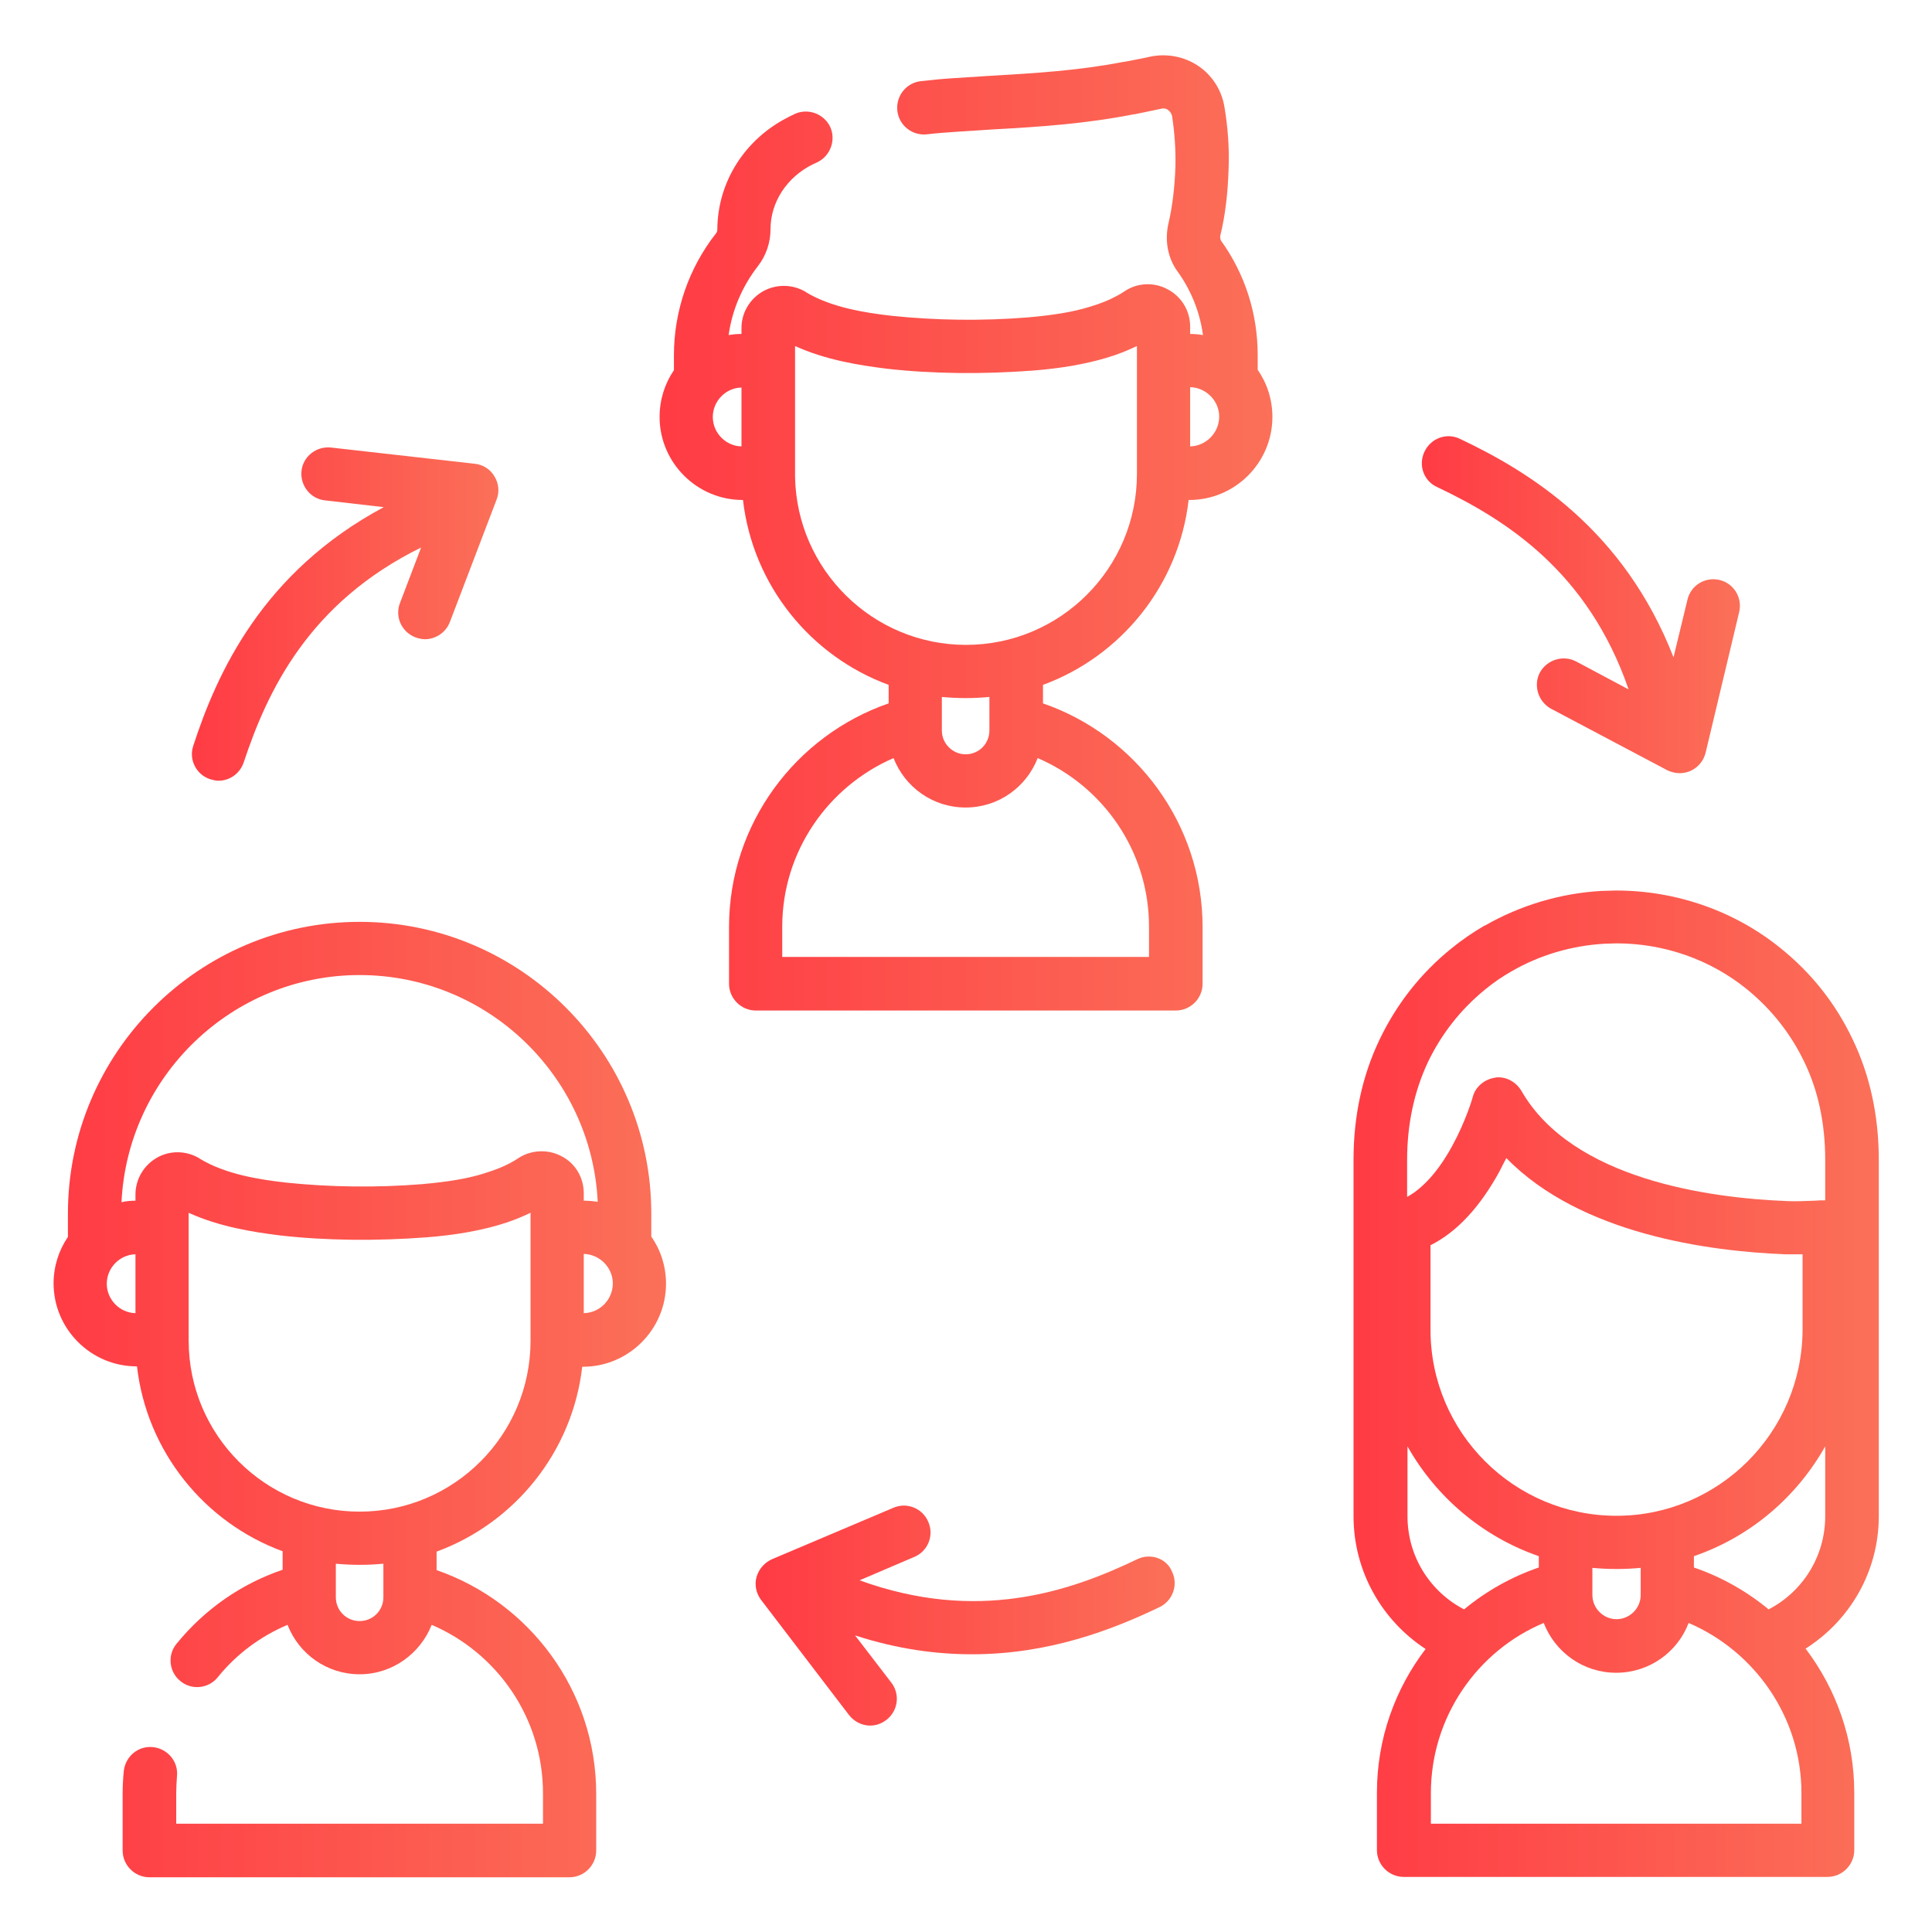
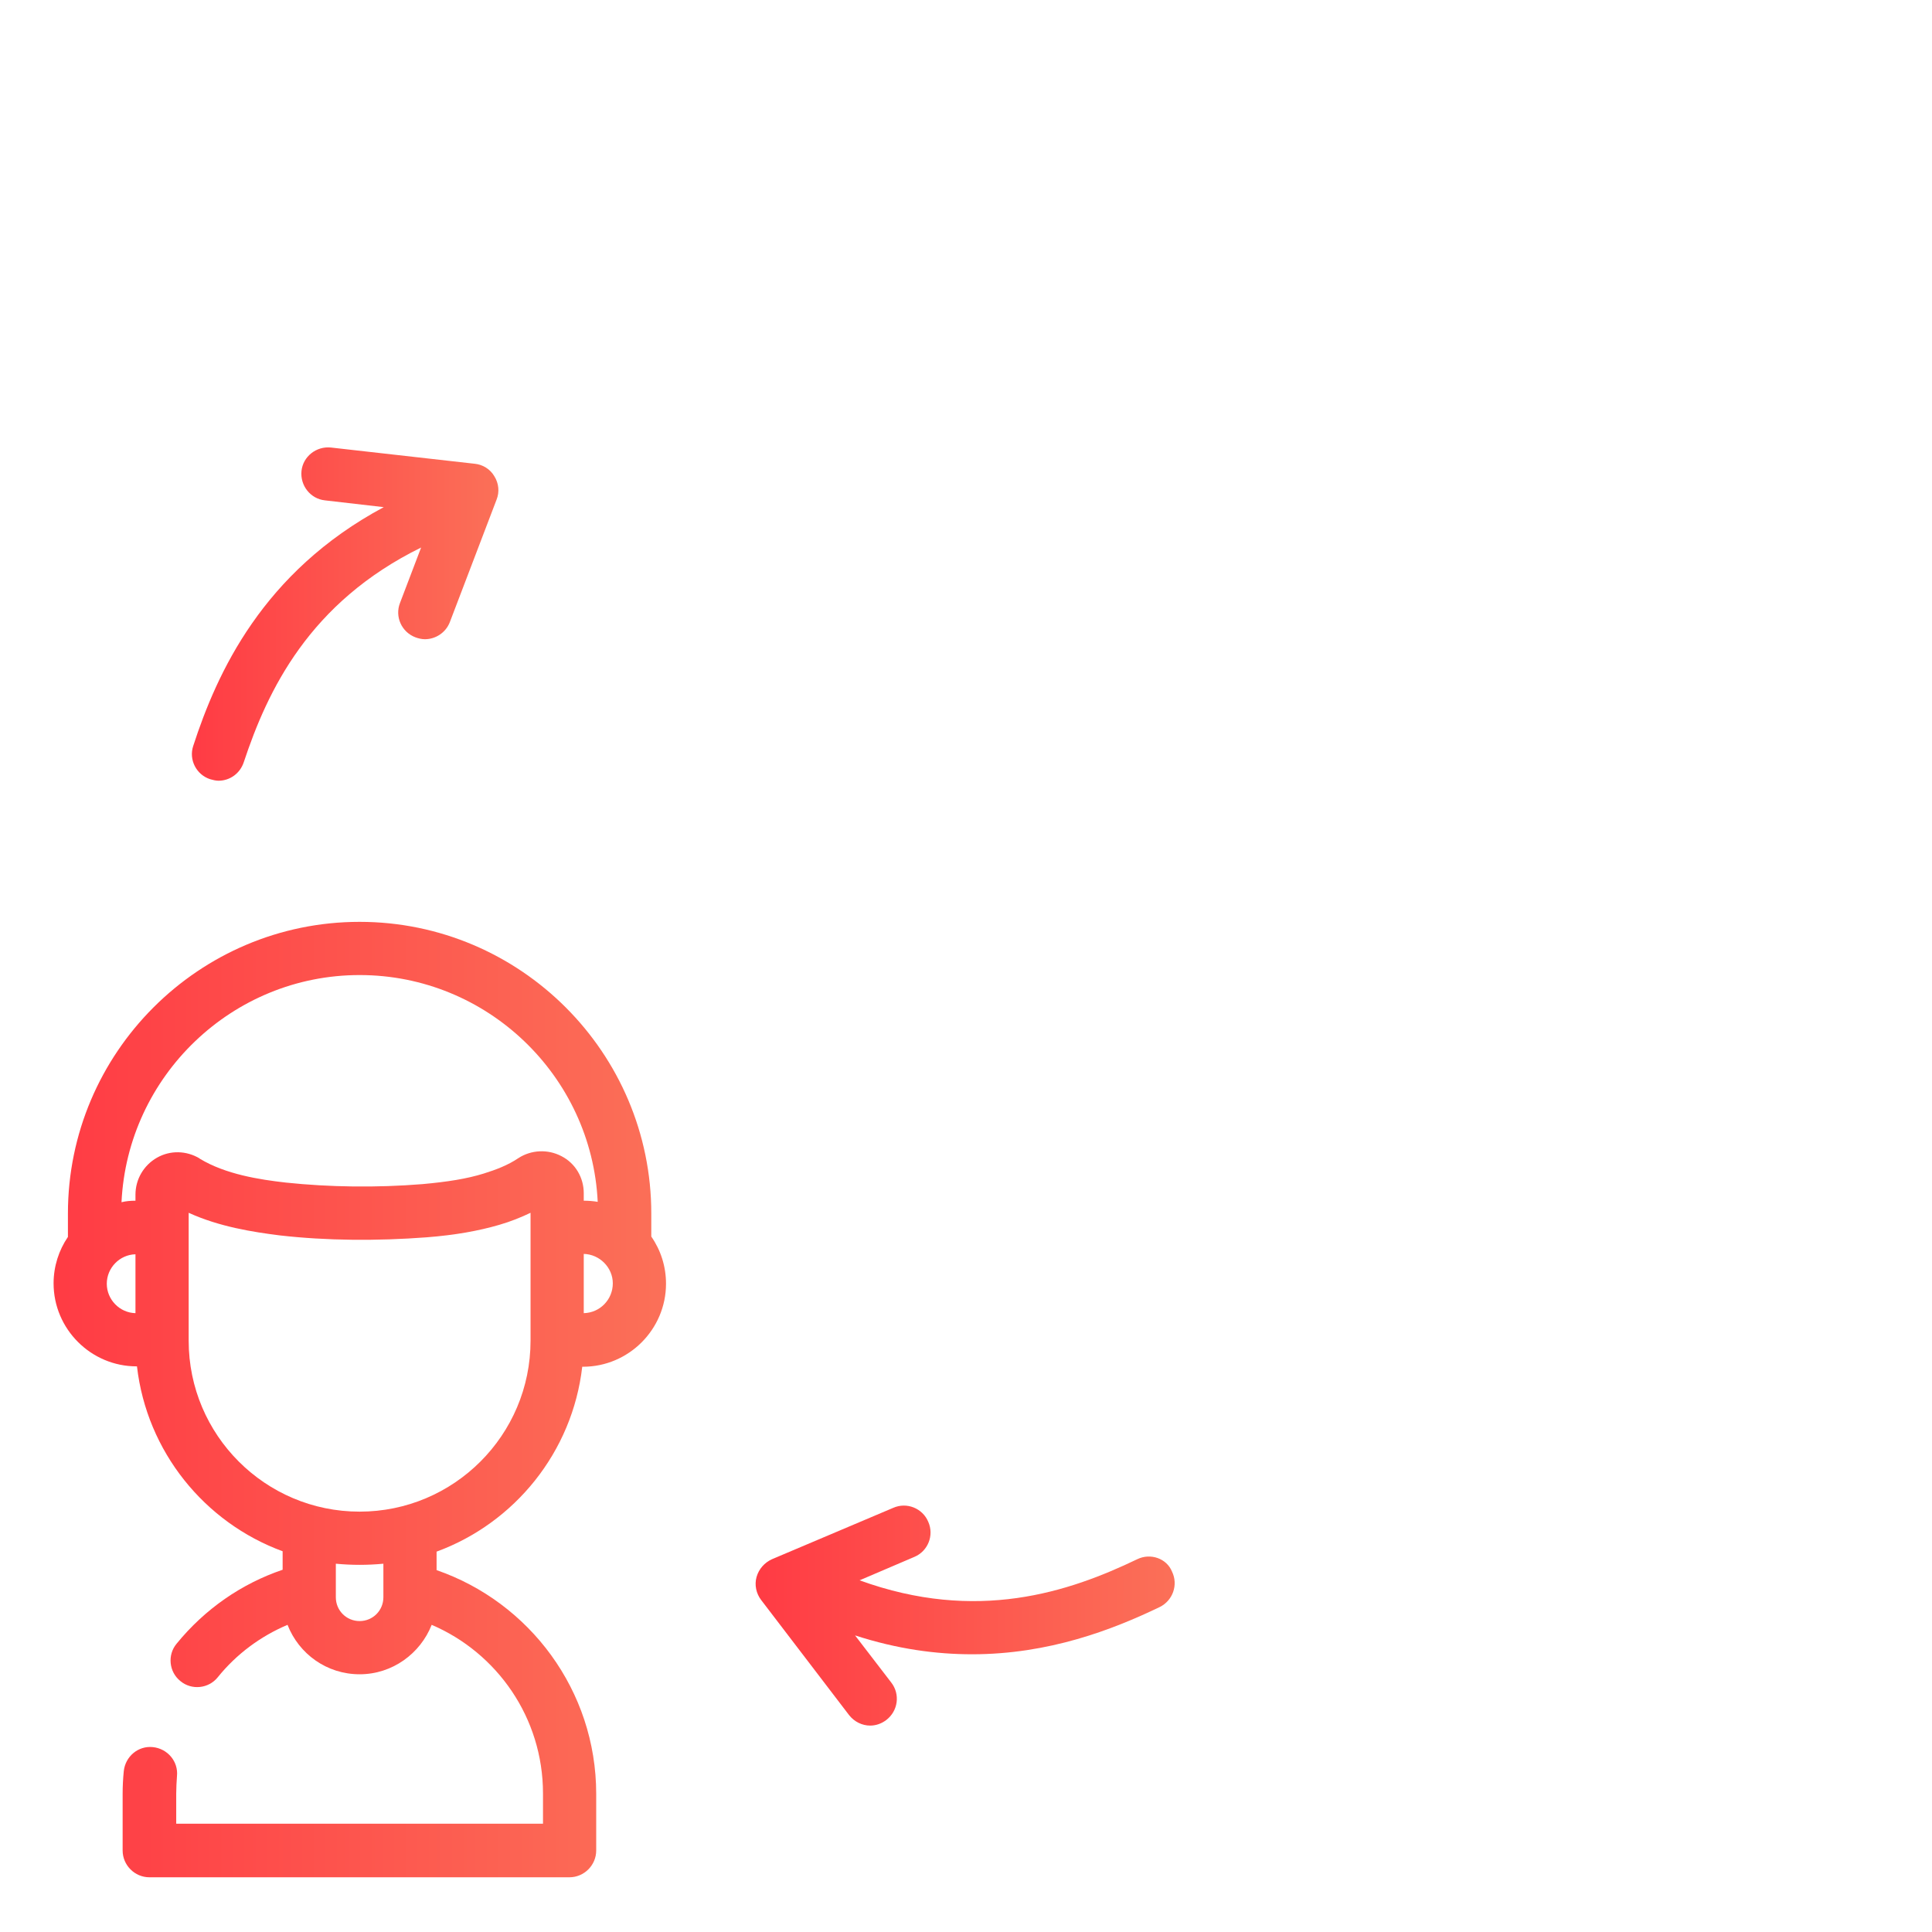
<svg xmlns="http://www.w3.org/2000/svg" version="1.1" id="Capa_1" x="0px" y="0px" viewBox="0 0 512 512" style="enable-background:new 0 0 512 512;" xml:space="preserve">
  <style type="text/css">
	.st0{fill:url(#SVGID_1_);}
	.st1{fill:url(#SVGID_2_);}
	.st2{fill:url(#SVGID_3_);}
	.st3{fill:url(#SVGID_4_);}
	.st4{fill:url(#SVGID_5_);}
	.st5{fill:url(#SVGID_6_);}
</style>
  <g>
    <g>
      <linearGradient id="SVGID_1_" gradientUnits="userSpaceOnUse" x1="174.795" y1="141.157" x2="337.205" y2="141.157">
        <stop offset="0" style="stop-color:#FF3B44" />
        <stop offset="1" style="stop-color:#FB7058" />
      </linearGradient>
-       <path class="st0" d="M333.3,94.1c0-10.9-3.3-21.4-9.7-30.3c-0.2-0.3-0.3-0.9-0.2-1.4c1.3-5.3,2-11.1,2.2-17.9    c0.2-5.3-0.2-10.7-1.1-16.1c-0.7-4.4-3.2-8.4-6.9-10.9c-3.7-2.5-8.3-3.4-12.7-2.5c-3.1,0.7-6.1,1.2-7,1.4l-0.2,0    c-11.8,2.3-23.3,3-35.4,3.7c-3.1,0.2-6.2,0.4-9.4,0.6c-3.2,0.2-6.1,0.5-8.8,0.8c-3.9,0.4-6.7,3.9-6.3,7.8c0.4,3.9,3.9,6.7,7.8,6.3    c2.5-0.3,5.2-0.5,8.2-0.7c3.1-0.2,6.2-0.4,9.3-0.6c12.6-0.7,24.6-1.5,37.3-4l0.2,0c0.9-0.2,4-0.8,7.2-1.5c0.8-0.2,1.5,0.1,1.8,0.4    c0.3,0.2,0.8,0.7,1,1.5c0.7,4.5,1,9,0.9,13.4c-0.2,5.7-0.8,10.6-1.8,14.9c-1.1,4.6-0.3,9.3,2.4,13c3.6,5,5.9,10.8,6.7,16.8    c-1.1-0.2-2.2-0.3-3.4-0.3l0-2c0-4.1-2.3-7.9-5.9-9.8c-3.6-2-8.1-1.8-11.5,0.5c-0.7,0.5-1.4,0.9-2.2,1.3c-2,1.1-4.3,2-7,2.8    c-4.5,1.4-9.6,2.2-16.2,2.8c-12.3,1-24.8,0.8-36.2-0.4c-7.1-0.8-16-2.2-22.7-6.2c0,0-0.1-0.1-0.1-0.1c-3.5-2.1-7.8-2.2-11.4-0.2    c-3.5,2-5.7,5.7-5.7,9.7l0,1.6c-1.1,0-2.3,0.1-3.4,0.3c0.9-6.6,3.6-12.9,7.7-18.2c2.2-2.8,3.4-6.3,3.4-9.9    c0-7.1,4.3-13.7,11.1-17.1c0.4-0.2,0.9-0.4,1.3-0.6c3.5-1.7,5-5.9,3.4-9.4c-1.7-3.5-5.9-5-9.4-3.4c-0.5,0.3-1.1,0.5-1.6,0.8    c-11.6,5.8-18.8,17.2-18.9,29.7c0,0.5-0.1,0.9-0.4,1.2c-7.2,9.2-11.1,20.6-11.1,32.2v4c-2.4,3.5-3.8,7.8-3.8,12.4    c0,12.1,9.9,22,22,22h0.1c2.6,22.6,17.9,41.4,38.6,49v4.9c-24.6,8.5-42.3,31.9-42.3,59.3v15c0,3.9,3.2,7.1,7.1,7.1h111.3    c3.9,0,7.1-3.2,7.1-7.1v-15c0-27.4-17.7-50.8-42.3-59.3v-4.9c20.7-7.6,36-26.4,38.6-49h0.2c12.1,0,22-9.9,22-22    c0-4.6-1.4-8.9-3.9-12.5V94.1z M196.5,118.3c-4.2-0.1-7.6-3.6-7.6-7.8c0-4.2,3.4-7.7,7.6-7.8V118.3z M304.5,245.6v8h-97.2v-8    c0-20,12.2-37.2,29.5-44.7c3,7.7,10.4,13.1,19.1,13.1c8.7,0,16.1-5.4,19.1-13.1C292.4,208.4,304.5,225.6,304.5,245.6L304.5,245.6z     M249.6,193.6v-8.9c2.1,0.2,4.2,0.3,6.3,0.3c2.1,0,4.2-0.1,6.3-0.3v8.9c0,3.5-2.8,6.3-6.3,6.3    C252.5,199.9,249.6,197.1,249.6,193.6L249.6,193.6z M301.3,125.6c0,25-20.3,45.3-45.3,45.3c-24.7,0-44.9-19.9-45.3-44.6    c0-0.3,0-34.6,0-34.6c8.1,3.7,17,5.1,24.2,6c12.3,1.4,25.7,1.5,38.9,0.5c7.6-0.6,13.7-1.7,19.2-3.3c3.1-0.9,5.8-2,8.3-3.2V125.6z     M315.4,118.3v-15.7c4.2,0.1,7.7,3.6,7.7,7.8C323.1,114.7,319.6,118.2,315.4,118.3z" />
      <linearGradient id="SVGID_2_" gradientUnits="userSpaceOnUse" x1="358.848" y1="366.674" x2="497.861" y2="366.674">
        <stop offset="0" style="stop-color:#FF3B44" />
        <stop offset="1" style="stop-color:#FB7058" />
      </linearGradient>
-       <path class="st1" d="M497.9,401.8v-94.4c0-11.6-2.3-22.3-6.9-31.9c-4.5-9.5-10.9-17.6-19.1-24.2c-12.2-9.9-27.7-15.3-43.6-15.3    c-0.1,0-0.1,0-0.2,0l-3.4,0.1c-0.1,0-0.1,0-0.2,0c-10.9,0.6-21.6,3.8-31,9.2c0,0,0,0-0.1,0c-3.1,1.8-6,3.8-8.7,6    c-8.2,6.6-14.6,14.8-19.1,24.2c-4.6,9.6-6.9,20.3-6.9,31.9v94.4c0,14.7,7.6,27.7,19.1,35.2c-8.1,10.6-12.9,23.8-12.9,38.1v15.2    c0,3.9,3.2,7.1,7.1,7.1h112.3c3.9,0,7.1-3.2,7.1-7.1v-15.2c0-14.3-4.8-27.5-12.9-38.2C490.2,429.5,497.9,416.5,497.9,401.8    L497.9,401.8z M373,401.8v-18.5c7.6,13.5,20,24,34.8,29.1v3c-7.3,2.5-14,6.3-19.8,11.1C379.1,421.9,373,412.6,373,401.8z     M428.4,401.7c-27.2,0-49.3-22.1-49.3-49.3V330c7-3.5,13.1-10.1,18.3-19.6c0.6-1.2,1.2-2.4,1.8-3.5c19.7,20.2,53.7,24.7,73.9,25.5    c0.3,0,4.6,0,4.6,0v20C477.6,379.6,455.5,401.7,428.4,401.7L428.4,401.7z M434.8,415.5v7.2c0,3.5-2.9,6.4-6.4,6.4    c-3.5,0-6.4-2.9-6.4-6.4v-7.2c2.1,0.2,4.3,0.3,6.4,0.3C430.5,415.8,432.7,415.7,434.8,415.5z M477.4,483.3h-98.2v-8.1    c0-20.2,12.3-37.7,29.9-45.1c3,7.7,10.4,13.2,19.2,13.2c8.8,0,16.3-5.5,19.2-13.2c17.5,7.5,29.9,24.9,29.9,45.1L477.4,483.3    L477.4,483.3z M483.7,401.8c0,10.8-6.1,20.1-15,24.7c-5.8-4.8-12.5-8.6-19.8-11.1v-3c14.9-5.1,27.2-15.6,34.8-29.1L483.7,401.8    L483.7,401.8z M483.7,318.1c-0.8,0-1.8,0-2.9,0.1c-2.4,0.1-5.3,0.2-7.2,0.1c-20.5-0.8-56.9-5.7-70.4-29.2    c-1.3-2.2-3.6-3.6-6.1-3.6c-0.3,0-0.6,0-0.9,0.1c-2.8,0.4-5.2,2.4-5.9,5.1c0,0.1-1.8,6.3-5.4,12.9c-2.6,4.8-6.7,10.7-12,13.6v-9.8    c0-9.5,1.9-18.2,5.5-25.9c3.6-7.5,8.7-14,15.2-19.3c2.2-1.8,4.5-3.4,7-4.8c0,0,0,0,0,0c7.4-4.3,15.9-6.8,24.6-7.3l3.2-0.1    c12.6,0,24.9,4.3,34.6,12.2c6.5,5.3,11.6,11.8,15.2,19.3c3.7,7.7,5.5,16.4,5.5,25.9L483.7,318.1z" />
      <linearGradient id="SVGID_3_" gradientUnits="userSpaceOnUse" x1="14.139" y1="370.839" x2="176.548" y2="370.839">
        <stop offset="0" style="stop-color:#FF3B44" />
        <stop offset="1" style="stop-color:#FB7058" />
      </linearGradient>
      <path class="st2" d="M172.6,321.6c0-42.6-34.7-77.3-77.3-77.3s-77.3,34.7-77.3,77.3v6.2c-2.4,3.5-3.8,7.8-3.8,12.3    c0,12.1,9.9,22,22,22h0.1c2.6,22.6,17.9,41.4,38.6,49v4.9c-10.9,3.7-20.6,10.4-28.1,19.6c-2.5,3-2,7.5,1,9.9c3,2.5,7.5,2,9.9-1    c5-6.2,11.4-10.9,18.5-13.9c3,7.7,10.4,13.1,19.1,13.1c8.7,0,16.1-5.5,19.1-13.1c17.3,7.4,29.5,24.6,29.5,44.7v8H46.7v-8    c0-1.5,0.1-3.1,0.2-4.6c0.4-3.9-2.5-7.3-6.4-7.7c-3.9-0.4-7.3,2.5-7.7,6.4c-0.2,2-0.3,4-0.3,6v15c0,3.9,3.2,7.1,7.1,7.1h111.3    c3.9,0,7.1-3.2,7.1-7.1v-15c0-27.4-17.7-50.8-42.3-59.3v-4.9c20.7-7.6,36-26.4,38.6-49h0.2c12.1,0,22-9.9,22-22    c0-4.6-1.4-8.9-3.9-12.5L172.6,321.6z M35.9,348c-4.2-0.1-7.6-3.6-7.6-7.8c0-4.2,3.4-7.7,7.6-7.8V348z M101.6,423.3    c0,3.5-2.8,6.3-6.3,6.3c-3.5,0-6.3-2.8-6.3-6.3v-8.9c2.1,0.2,4.2,0.3,6.3,0.3c2.1,0,4.2-0.1,6.3-0.3L101.6,423.3L101.6,423.3z     M140.6,355v0.3c0,25-20.3,45.3-45.3,45.3c-25,0-45.3-20.3-45.3-45.3v-33.9c8.1,3.7,17,5.1,24.2,6c12.3,1.4,25.7,1.5,38.9,0.5    c7.6-0.6,13.7-1.7,19.2-3.3c3.1-0.9,5.8-2,8.3-3.2L140.6,355L140.6,355z M148.8,306.4c-3.6-1.9-8-1.7-11.4,0.5    c-2.8,1.9-6,3.1-9.2,4.1c-4.5,1.4-9.6,2.2-16.2,2.8c-12.3,1-24.8,0.8-36.2-0.4c-7.1-0.8-16-2.2-22.8-6.3c0,0-0.1,0-0.1-0.1    c-3.5-2.1-7.8-2.2-11.3-0.2c-3.5,2-5.7,5.7-5.7,9.8l0,1.6c-1.3,0-2.5,0.1-3.7,0.4c1.6-33.4,29.3-60.2,63.1-60.2    c33.8,0,61.5,26.7,63.1,60.1c-1.2-0.2-2.4-0.3-3.7-0.3l0-2C154.7,312.1,152.5,308.3,148.8,306.4L148.8,306.4z M154.7,348v-15.7    c4.2,0.1,7.7,3.6,7.7,7.8C162.4,344.4,159,347.9,154.7,348z" />
      <linearGradient id="SVGID_4_" gradientUnits="userSpaceOnUse" x1="376.811" y1="160.343" x2="461.147" y2="160.343">
        <stop offset="0" style="stop-color:#FF3B44" />
        <stop offset="1" style="stop-color:#FB7058" />
      </linearGradient>
-       <path class="st3" d="M380.9,129.1c18.1,8.6,39.9,22.3,50.7,53.6l-13.9-7.4c-3.4-1.8-7.7-0.5-9.6,2.9c-1.8,3.4-0.5,7.7,2.9,9.6    l30.8,16.3c1,0.5,2.2,0.8,3.3,0.8c1,0,2-0.2,2.9-0.6c2-0.9,3.5-2.7,4-4.8l8.9-37.3c0.9-3.8-1.4-7.6-5.2-8.5    c-3.8-0.9-7.6,1.4-8.5,5.2l-3.7,15.3c-13.2-33.9-38.2-49.2-56.6-57.9c-3.5-1.7-7.7-0.2-9.4,3.4    C375.8,123.3,377.3,127.5,380.9,129.1z" />
      <linearGradient id="SVGID_5_" gradientUnits="userSpaceOnUse" x1="50.853" y1="162.627" x2="132.116" y2="162.627">
        <stop offset="0" style="stop-color:#FF3B44" />
        <stop offset="1" style="stop-color:#FB7058" />
      </linearGradient>
      <path class="st4" d="M55.7,206.5c0.7,0.2,1.5,0.4,2.2,0.4c3,0,5.7-1.9,6.7-4.9c6.3-19,17.3-42.3,47-56.9l-5.6,14.7    c-1.4,3.6,0.4,7.7,4.1,9.1c0.8,0.3,1.7,0.5,2.5,0.5c2.8,0,5.5-1.7,6.6-4.5l12.4-32.5c0.8-2,0.6-4.3-0.6-6.2    c-1.1-1.9-3.1-3.1-5.2-3.3l-38.1-4.3c-3.9-0.4-7.4,2.4-7.8,6.2c-0.4,3.9,2.4,7.4,6.2,7.8l15.6,1.8c-32.1,17.2-44.2,43.9-50.5,63.3    C50,201.3,52,205.3,55.7,206.5z" />
      <linearGradient id="SVGID_6_" gradientUnits="userSpaceOnUse" x1="200.438" y1="428.199" x2="311.567" y2="428.199">
        <stop offset="0" style="stop-color:#FF3B44" />
        <stop offset="1" style="stop-color:#FB7058" />
      </linearGradient>
      <path class="st5" d="M301.4,413.2c-18.1,8.7-42.5,16.9-73.6,5.6l14.5-6.2c3.6-1.5,5.3-5.7,3.7-9.3c-1.5-3.6-5.7-5.3-9.3-3.7    l-32.1,13.6c-2,0.9-3.5,2.6-4.1,4.7c-0.6,2.1-0.1,4.4,1.2,6.1l23.3,30.5c1.4,1.8,3.5,2.8,5.6,2.8c1.5,0,3-0.5,4.3-1.5    c3.1-2.4,3.7-6.8,1.3-9.9l-9.6-12.5c11.1,3.6,21.4,5,31,5c20.4,0,37.2-6.5,49.7-12.5c3.5-1.7,5-5.9,3.3-9.4    C309.2,413,304.9,411.5,301.4,413.2L301.4,413.2z" />
    </g>
  </g>
</svg>